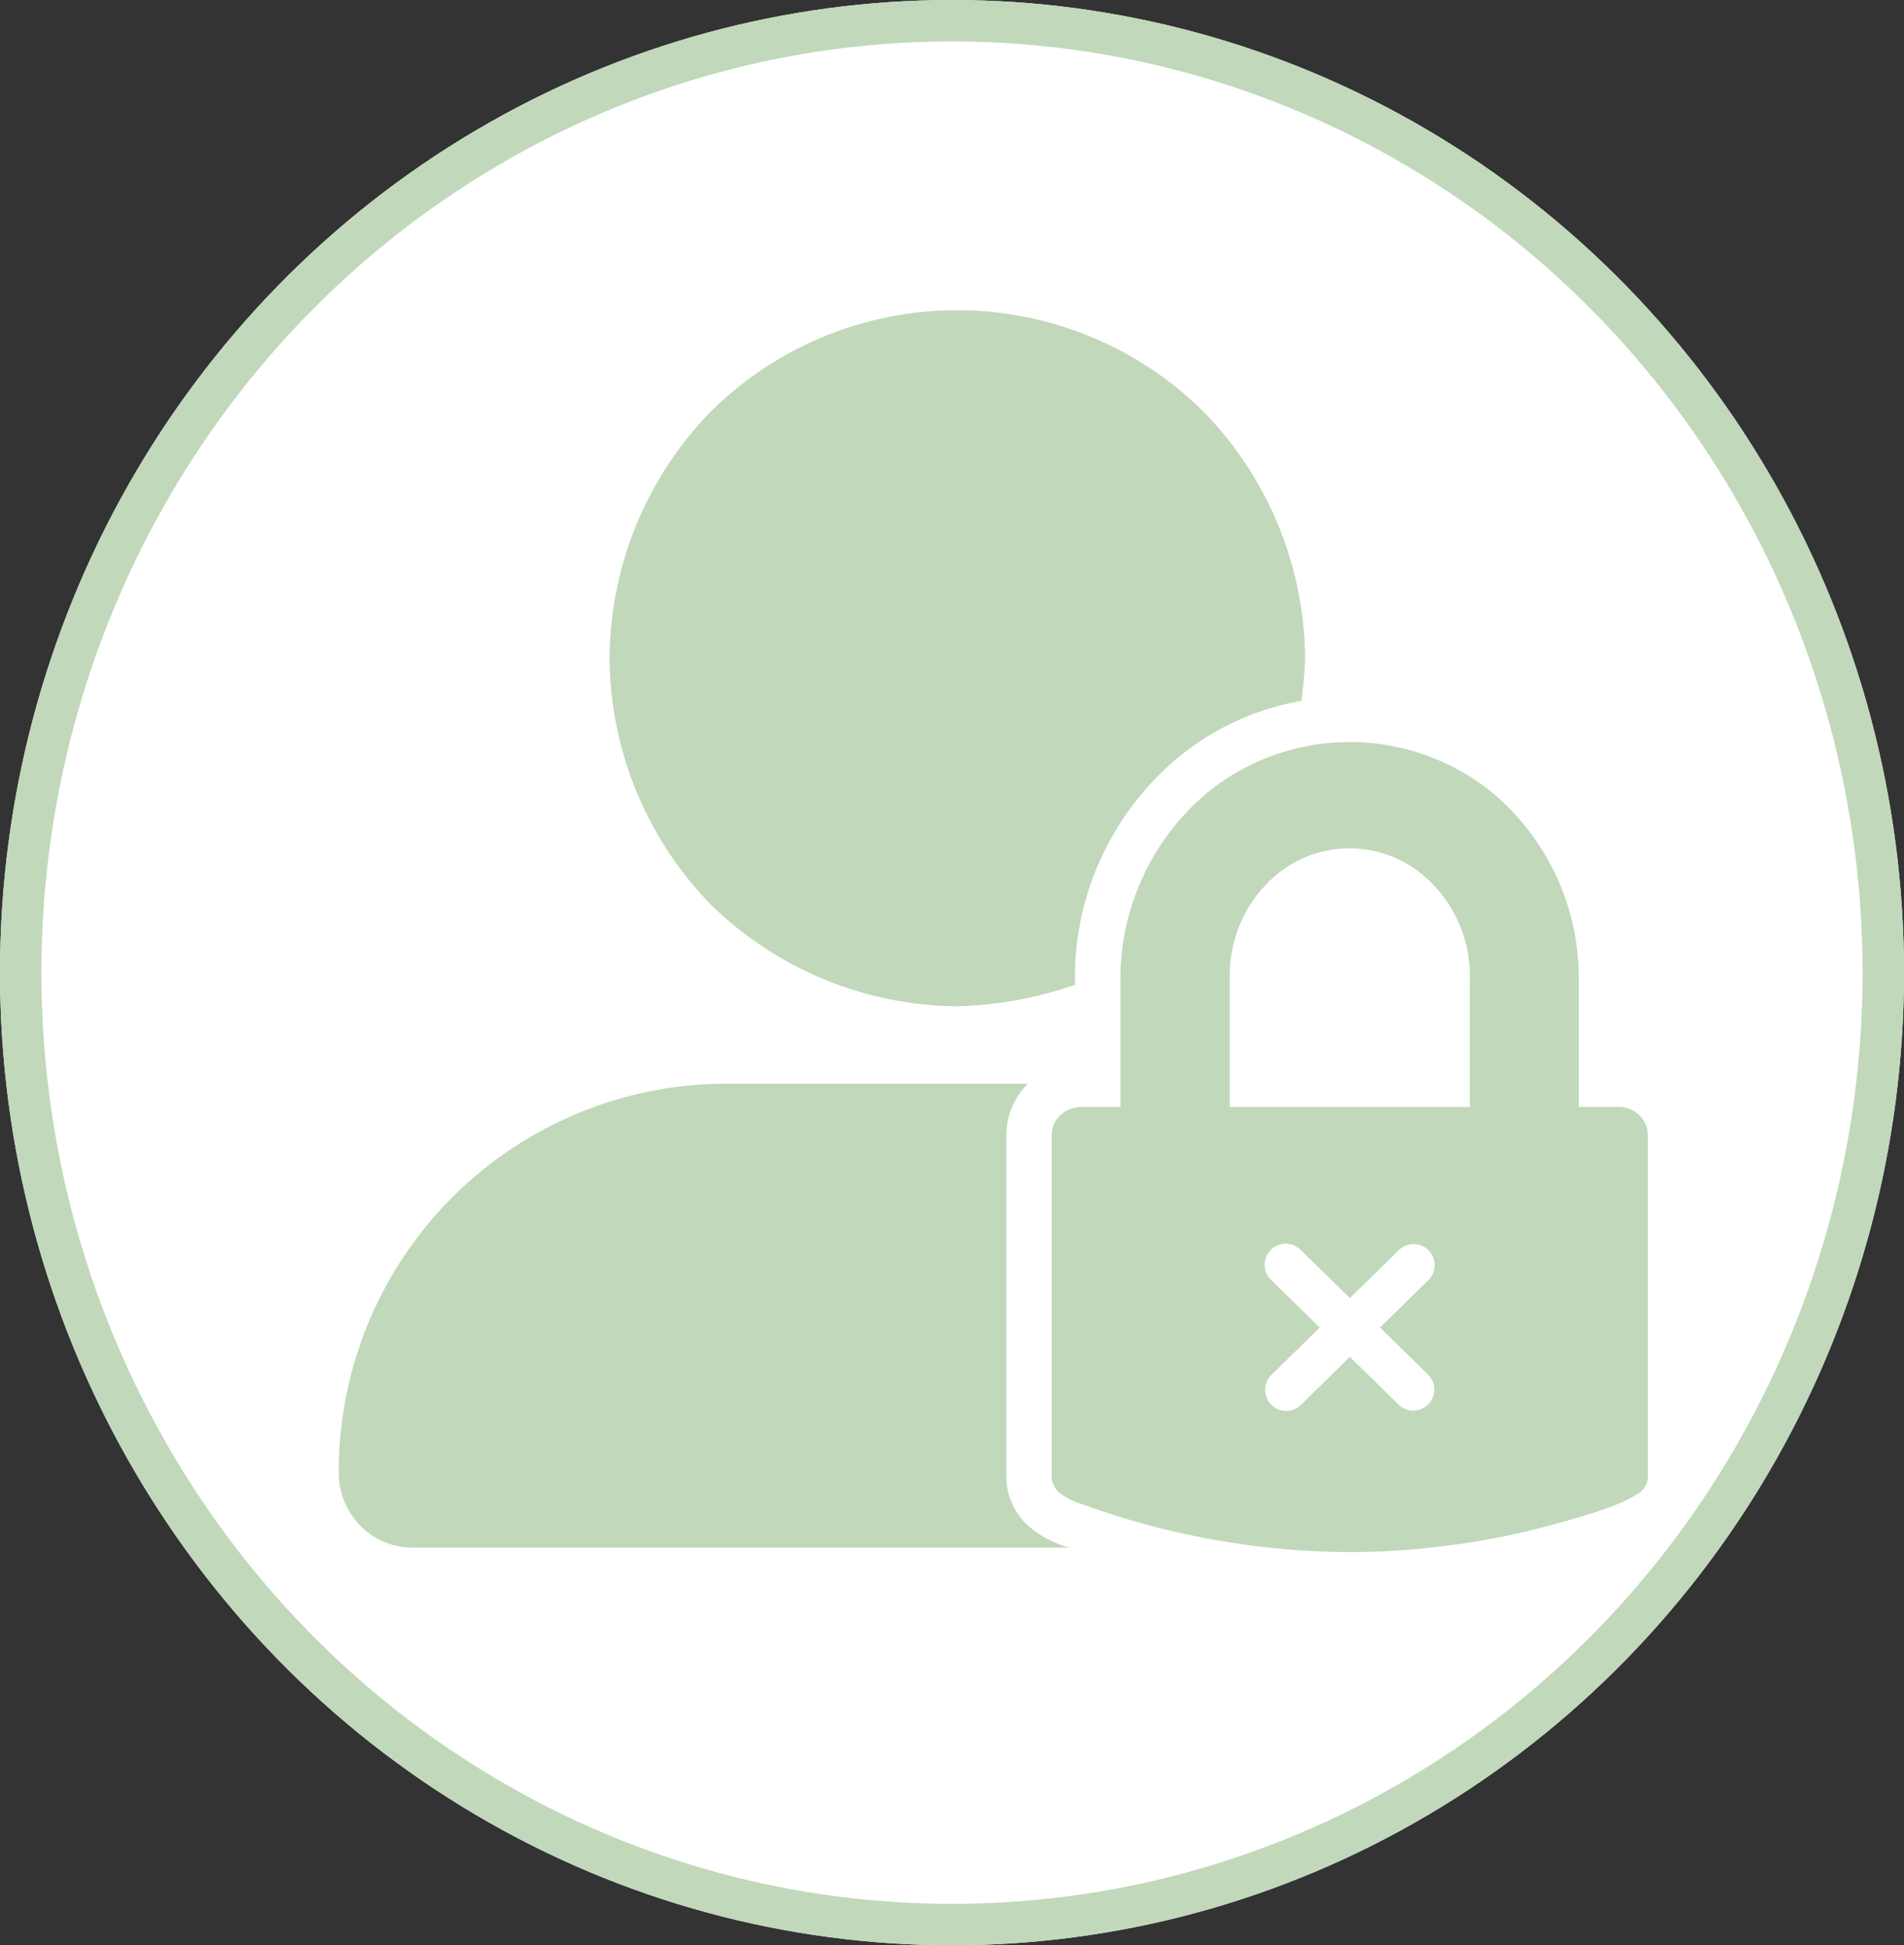
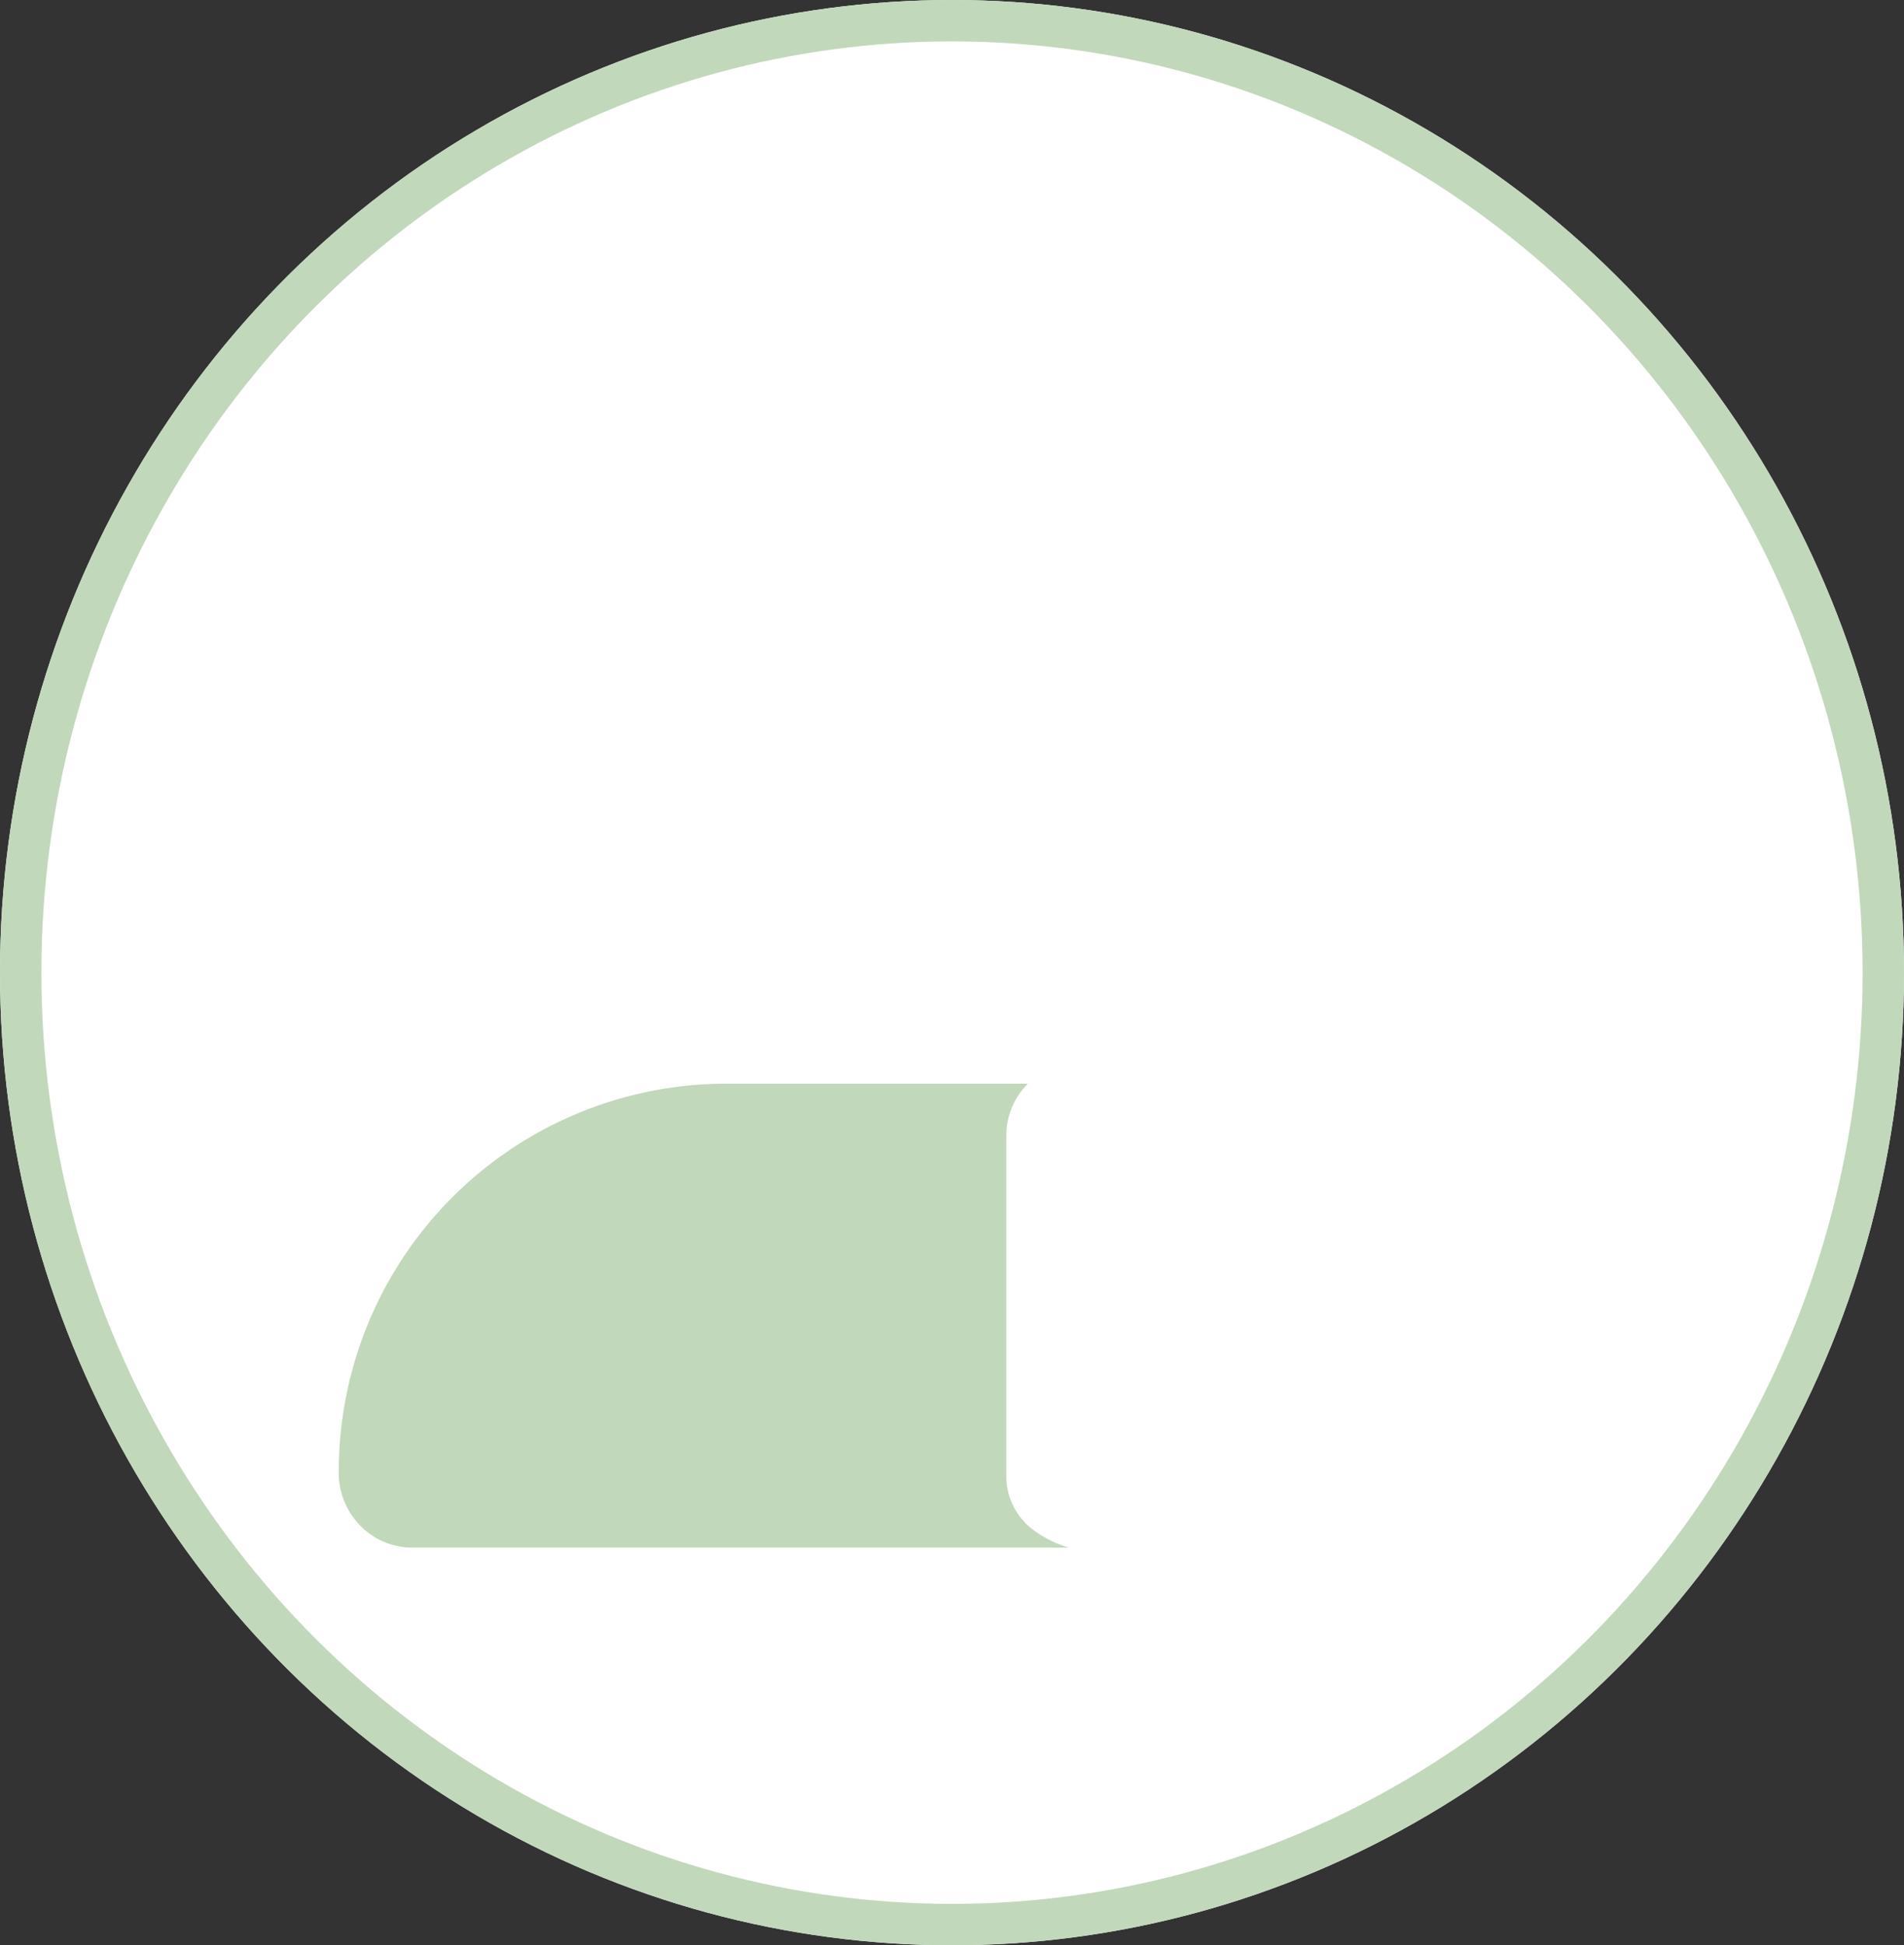
<svg xmlns="http://www.w3.org/2000/svg" width="46" height="47" viewBox="0 0 46 47">
  <rect x="0" y="0" width="46" height="47" fill="#333333" stroke="none" />
  <g data-name="Ellipse 8" style="fill:#fff;stroke:#c1d8bb">
    <ellipse cx="23" cy="23.5" rx="23" ry="23.5" style="stroke:none" />
    <ellipse cx="23" cy="23.5" rx="22.5" ry="23" style="fill:none" />
  </g>
  <g data-name="user access icon / locked">
-     <path data-name="Path 499" d="M20.3 16.814a9.485 9.485 0 0 0 2.843-.519v-.157a6.846 6.846 0 0 1 .5-2.6 6.947 6.947 0 0 1 1.393-2.172 6.408 6.408 0 0 1 3.578-1.932c.045-.336.078-.678.089-1.031a8.614 8.614 0 0 0-2.452-5.955 8.456 8.456 0 0 0-11.91 0A8.614 8.614 0 0 0 11.9 8.407a8.615 8.615 0 0 0 2.452 5.955 8.619 8.619 0 0 0 5.948 2.452" transform="translate(2.827 7.5)" style="fill:#c1d8bb" />
    <path data-name="Path 500" d="M16.709 44.718a1.621 1.621 0 0 1-.582-1.266v-8.205a1.763 1.763 0 0 1 .522-1.257H9.341A9.368 9.368 0 0 0 0 43.331a1.818 1.818 0 0 0 .525 1.343 1.747 1.747 0 0 0 1.284.525h15.826l-.04-.014a2.625 2.625 0 0 1-.885-.468" transform="translate(8.185 -7.807)" style="fill:#c1d8bb" />
-     <path data-name="Path 501" d="M45.536 27.99a.722.722 0 0 0-.515-.2h-.948v-3.108a5.842 5.842 0 0 0-1.591-4.016 5.306 5.306 0 0 0-1.774-1.243 5.467 5.467 0 0 0-4.337 0 5.3 5.3 0 0 0-1.771 1.243 5.828 5.828 0 0 0-1.174 1.834A5.745 5.745 0 0 0 33 24.682v3.109h-.938a.72.72 0 0 0-.515.2.655.655 0 0 0-.209.494v8.205a.524.524 0 0 0 .189.423 1.6 1.6 0 0 0 .535.27 19.075 19.075 0 0 0 6.473 1.162 18.133 18.133 0 0 0 2.334-.153 17.541 17.541 0 0 0 2.044-.372q.862-.219 1.381-.383a7.659 7.659 0 0 0 .724-.254 2.56 2.56 0 0 0 .555-.3.474.474 0 0 0 .169-.4v-8.199a.657.657 0 0 0-.209-.494m-5.087 6.28a.509.509 0 0 1-.711.727l-1.194-1.169L37.349 35a.509.509 0 0 1-.712-.727l1.178-1.153-1.178-1.153a.509.509 0 0 1 .712-.728l1.194 1.169 1.194-1.169a.509.509 0 0 1 .711.728L39.27 33.12zm.994-6.479h-5.8v-3.109a3.16 3.16 0 0 1 .866-2.252 2.763 2.763 0 0 1 4.058 0 3.16 3.16 0 0 1 .877 2.252z" transform="translate(-5.93 -1.045)" style="fill:#c1d8bb" />
  </g>
</svg>